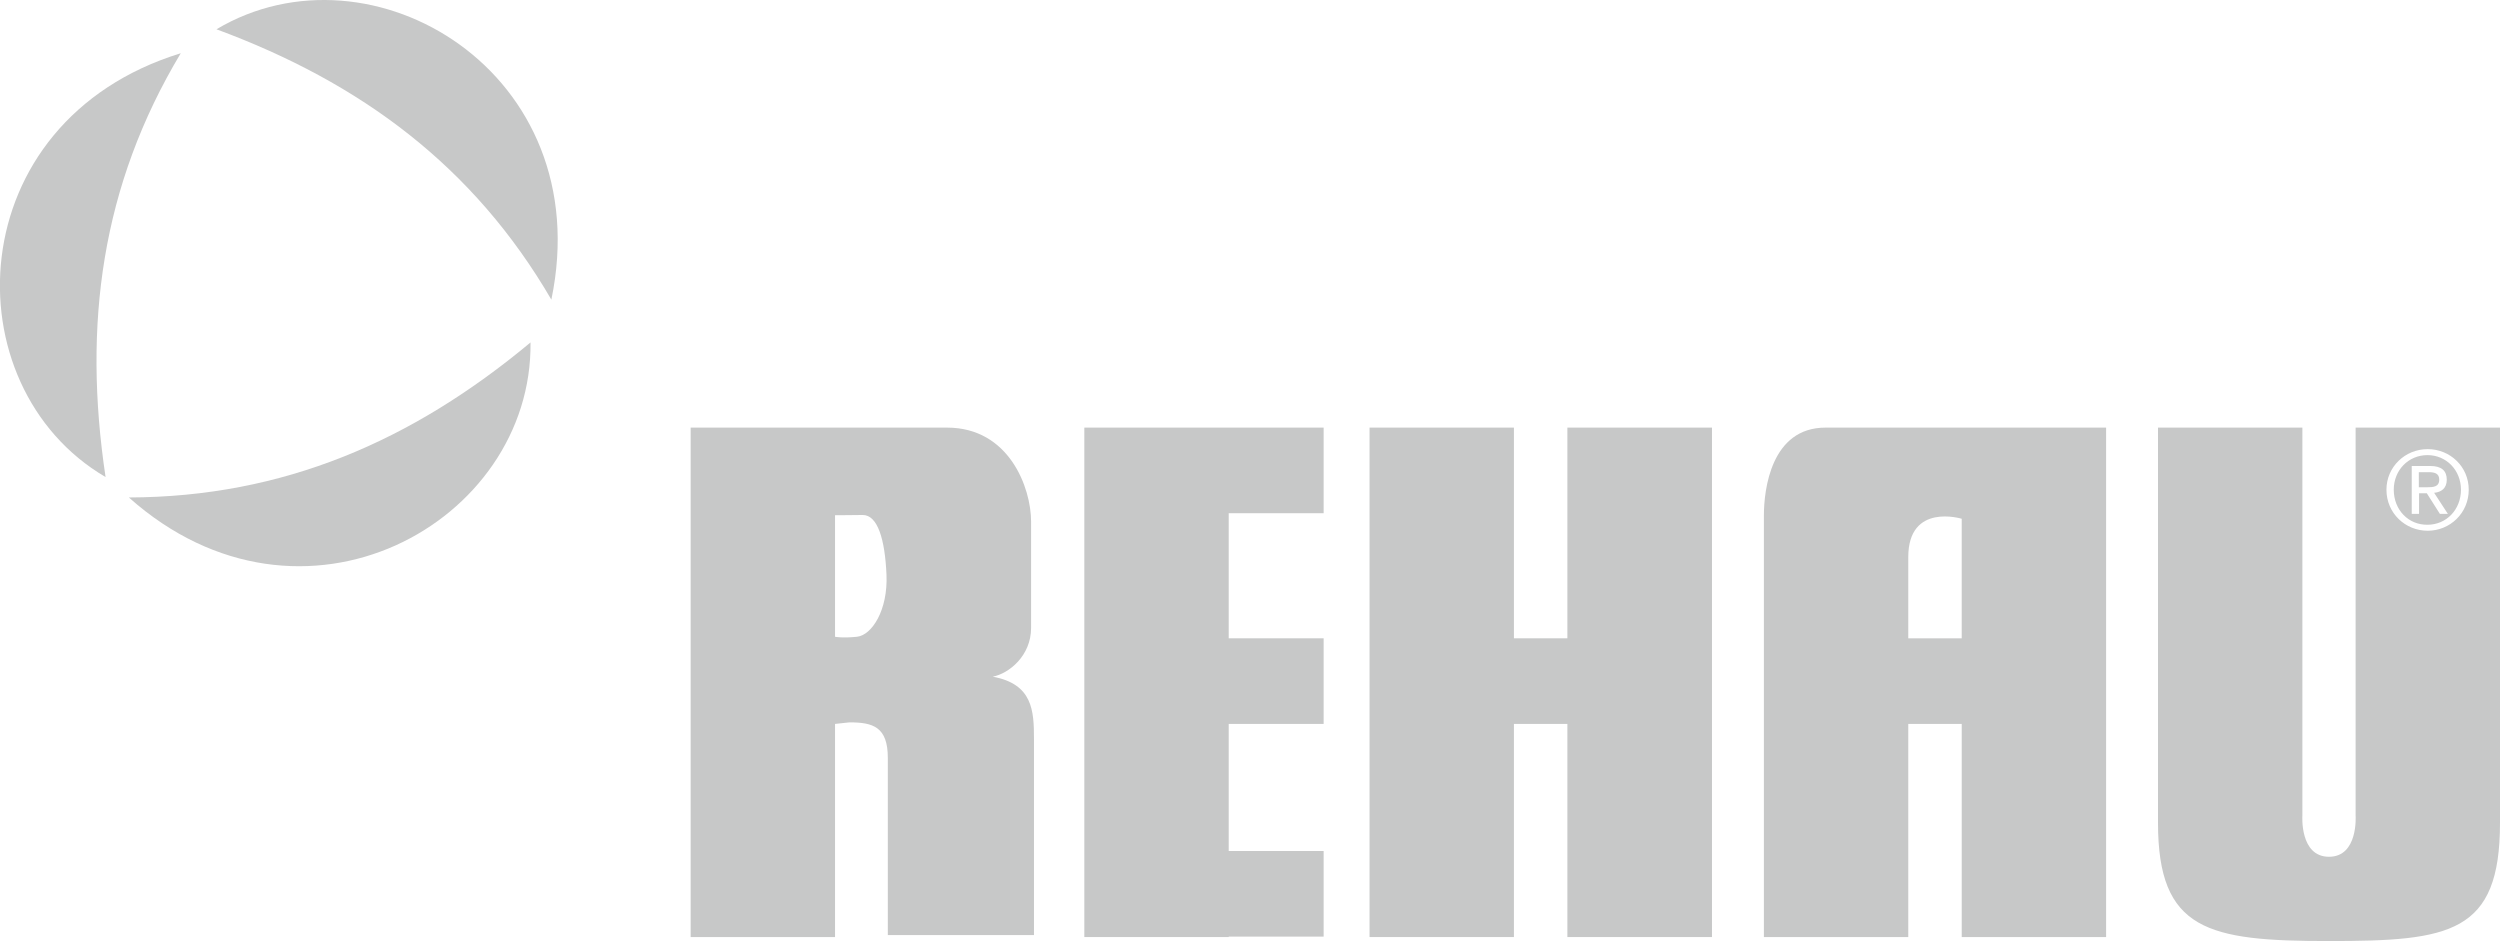
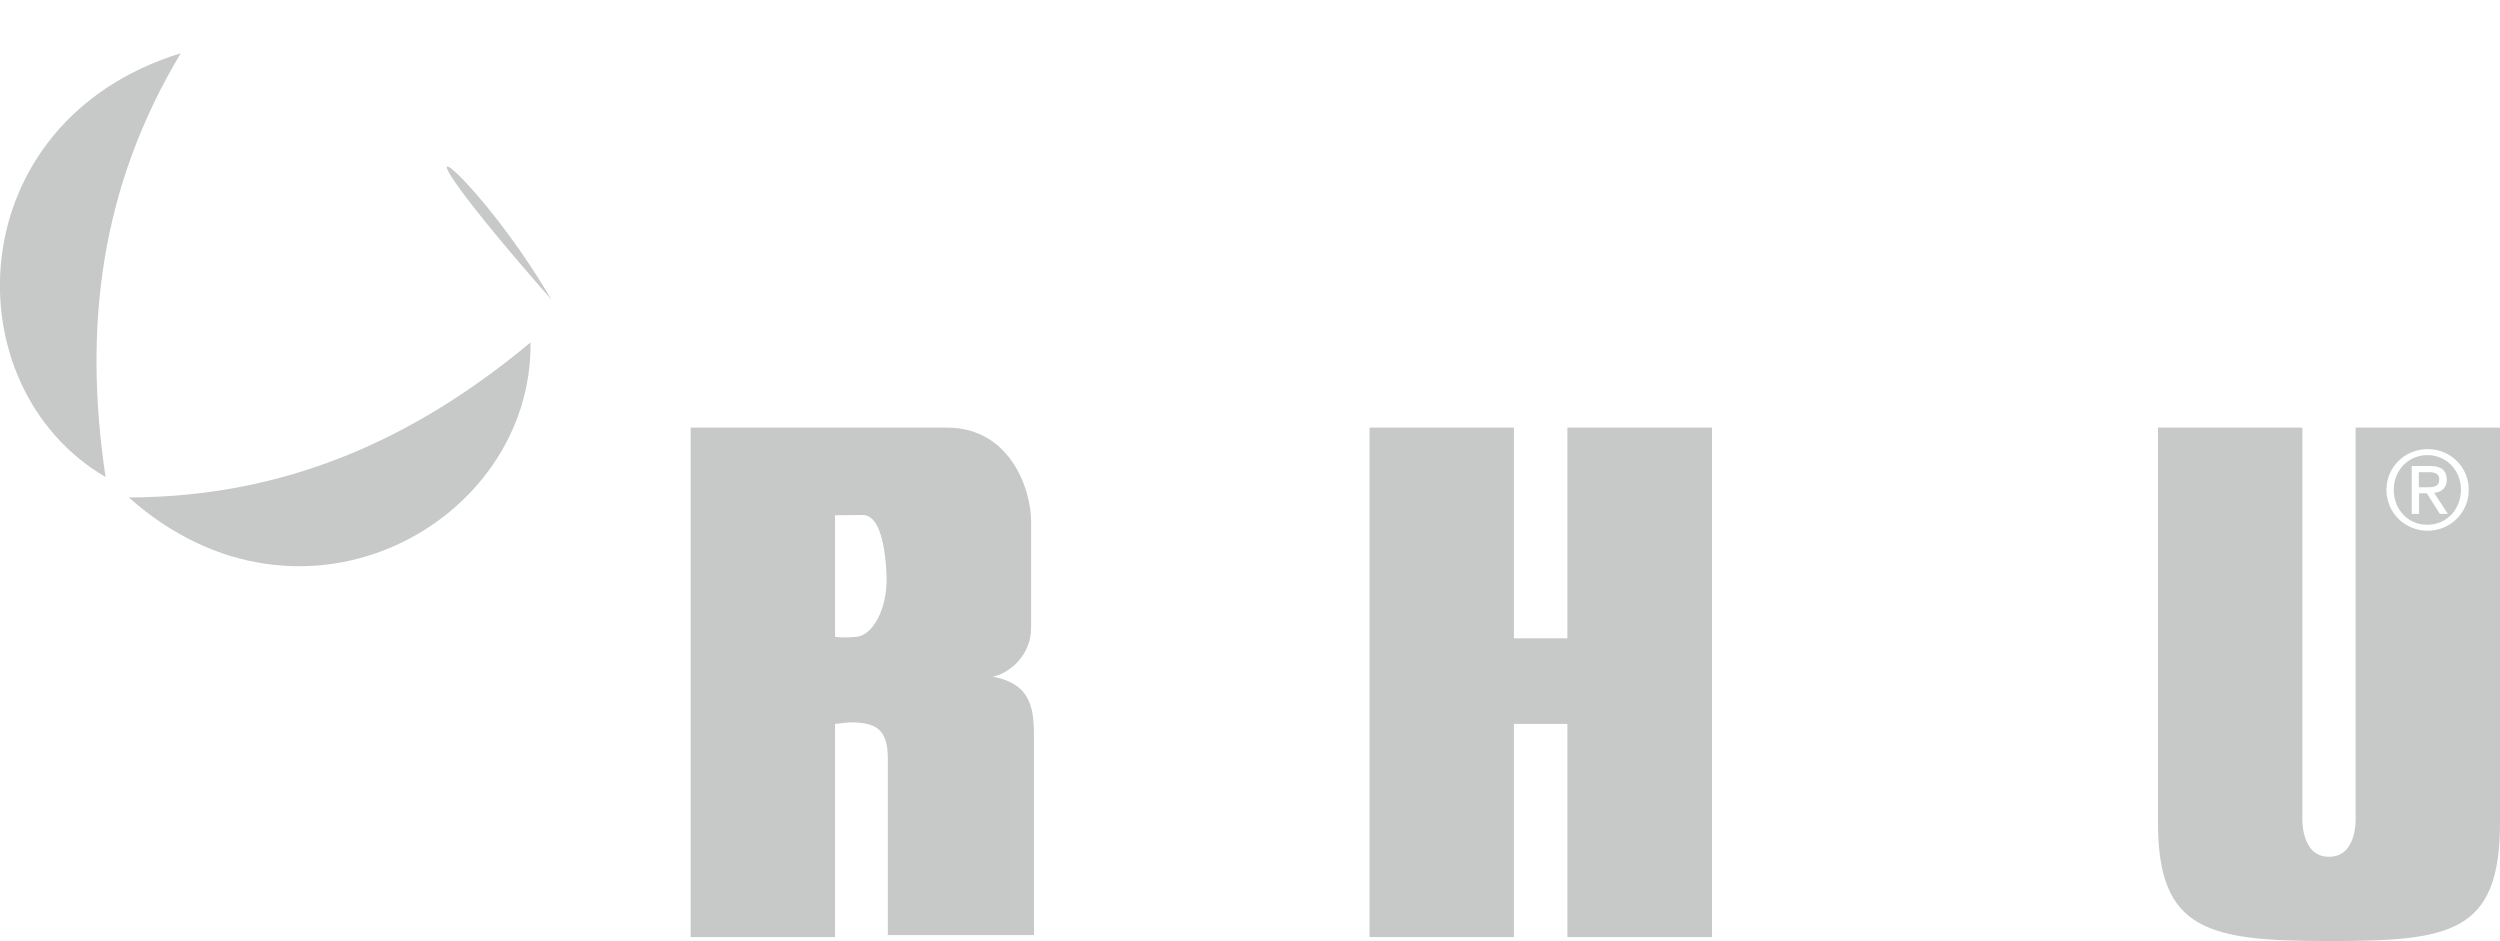
<svg xmlns="http://www.w3.org/2000/svg" id="Слой_1" x="0px" y="0px" viewBox="0 0 1127.2 424.3" style="enable-background:new 0 0 1127.2 424.3;" xml:space="preserve">
  <style type="text/css"> .st0{fill-rule:evenodd;clip-rule:evenodd;fill:#C7C8C8;} </style>
  <g>
    <path class="st0" d="M376.5,326.4v96.1h-65.1V192.8H427c28,0,37.9,27.1,37.9,42.4c0,15.3,0,47.9,0,47.9c0,12.6-10,20.6-17.3,22 c18,3.3,18.6,15.3,18.6,28v88.5h-65.9v-79.9c0-14-6.7-16-17.3-16L376.5,326.4L376.5,326.4z M376.5,232.3v54.8c0,0,3.2,0.7,9.9,0 c6.7-0.7,14-12,13.3-28c-0.7-16-4-26.9-10.7-26.9C382.4,232.3,376.5,232.3,376.5,232.3L376.5,232.3z" />
    <polygon class="st0" points="706.7,192.8 706.7,287.8 682.6,287.8 682.6,192.8 617.5,192.8 617.5,422.5 682.6,422.5 682.6,326.4 706.7,326.4 706.7,422.5 771.9,422.5 771.9,192.8 706.7,192.8 " />
-     <path class="st0" d="M823.1,192.8h126.5v229.7h-65.1v-96.1h-24.1v96.1h-65.1v-190C795.3,220.6,798.6,192.8,823.1,192.8L823.1,192.8 z M860.4,251.2v36.6h24.1v-53.9C884.5,233.9,860.4,226.5,860.4,251.2L860.4,251.2z" />
-     <polygon class="st0" points="596.8,383.7 554,383.7 554,326.4 596.8,326.4 596.8,287.8 554,287.8 554,231.4 596.8,231.4 596.8,192.8 488.9,192.8 488.9,422.5 554,422.5 554,422.3 596.8,422.3 596.8,383.7 " />
    <path class="st0" d="M973,371V192.8h65.1v174.9c0,0-1.3,18.6,12,18.6c13.3,0,12-18.6,12-18.6V192.8h65.1V371 c0,49.9-22.5,53.3-77.1,53.3C995.5,424.3,973,419.6,973,371L973,371z M1076,220.8c0,10.6,8.5,18.5,18.6,18.5 c10,0,18.5-7.9,18.5-18.5c0-10.4-8.4-18.3-18.5-18.3C1084.4,202.5,1076,210.5,1076,220.8L1076,220.8z M1079.3,220.8 c0-8.8,6.6-15.6,15.2-15.6c8.5,0,15.1,6.8,15.1,15.6c0,9-6.6,15.8-15.1,15.8C1085.9,236.7,1079.3,229.9,1079.3,220.8L1079.3,220.8z M1087.4,231.7h3.3v-9.3h3.5l5.9,9.3h3.6l-6.2-9.5c3.2-0.3,5.7-2,5.7-5.9c0-4.1-2.4-6.2-7.5-6.2h-8.3V231.7L1087.4,231.7z M1090.7,212.9h4.4c2.3,0,4.7,0.4,4.7,3.3c0,3.4-2.7,3.5-5.7,3.5h-3.5V212.9L1090.7,212.9z" />
    <path class="st0" d="M58.1,224.3c78.1,69.6,182.1,11.4,181.1-69.9C185.8,198.9,127.7,224.1,58.1,224.3L58.1,224.3z" />
    <path class="st0" d="M81.5,24c-100,30.8-104,150-33.9,191.1C37.3,146.4,45.7,83.7,81.5,24L81.5,24z" />
-     <path class="st0" d="M248.6,135.1c21.3-102.4-81.1-163.5-151-121.9C162.8,37.3,213.6,75,248.6,135.1L248.6,135.1z" />
+     <path class="st0" d="M248.6,135.1C162.8,37.3,213.6,75,248.6,135.1L248.6,135.1z" />
  </g>
</svg>